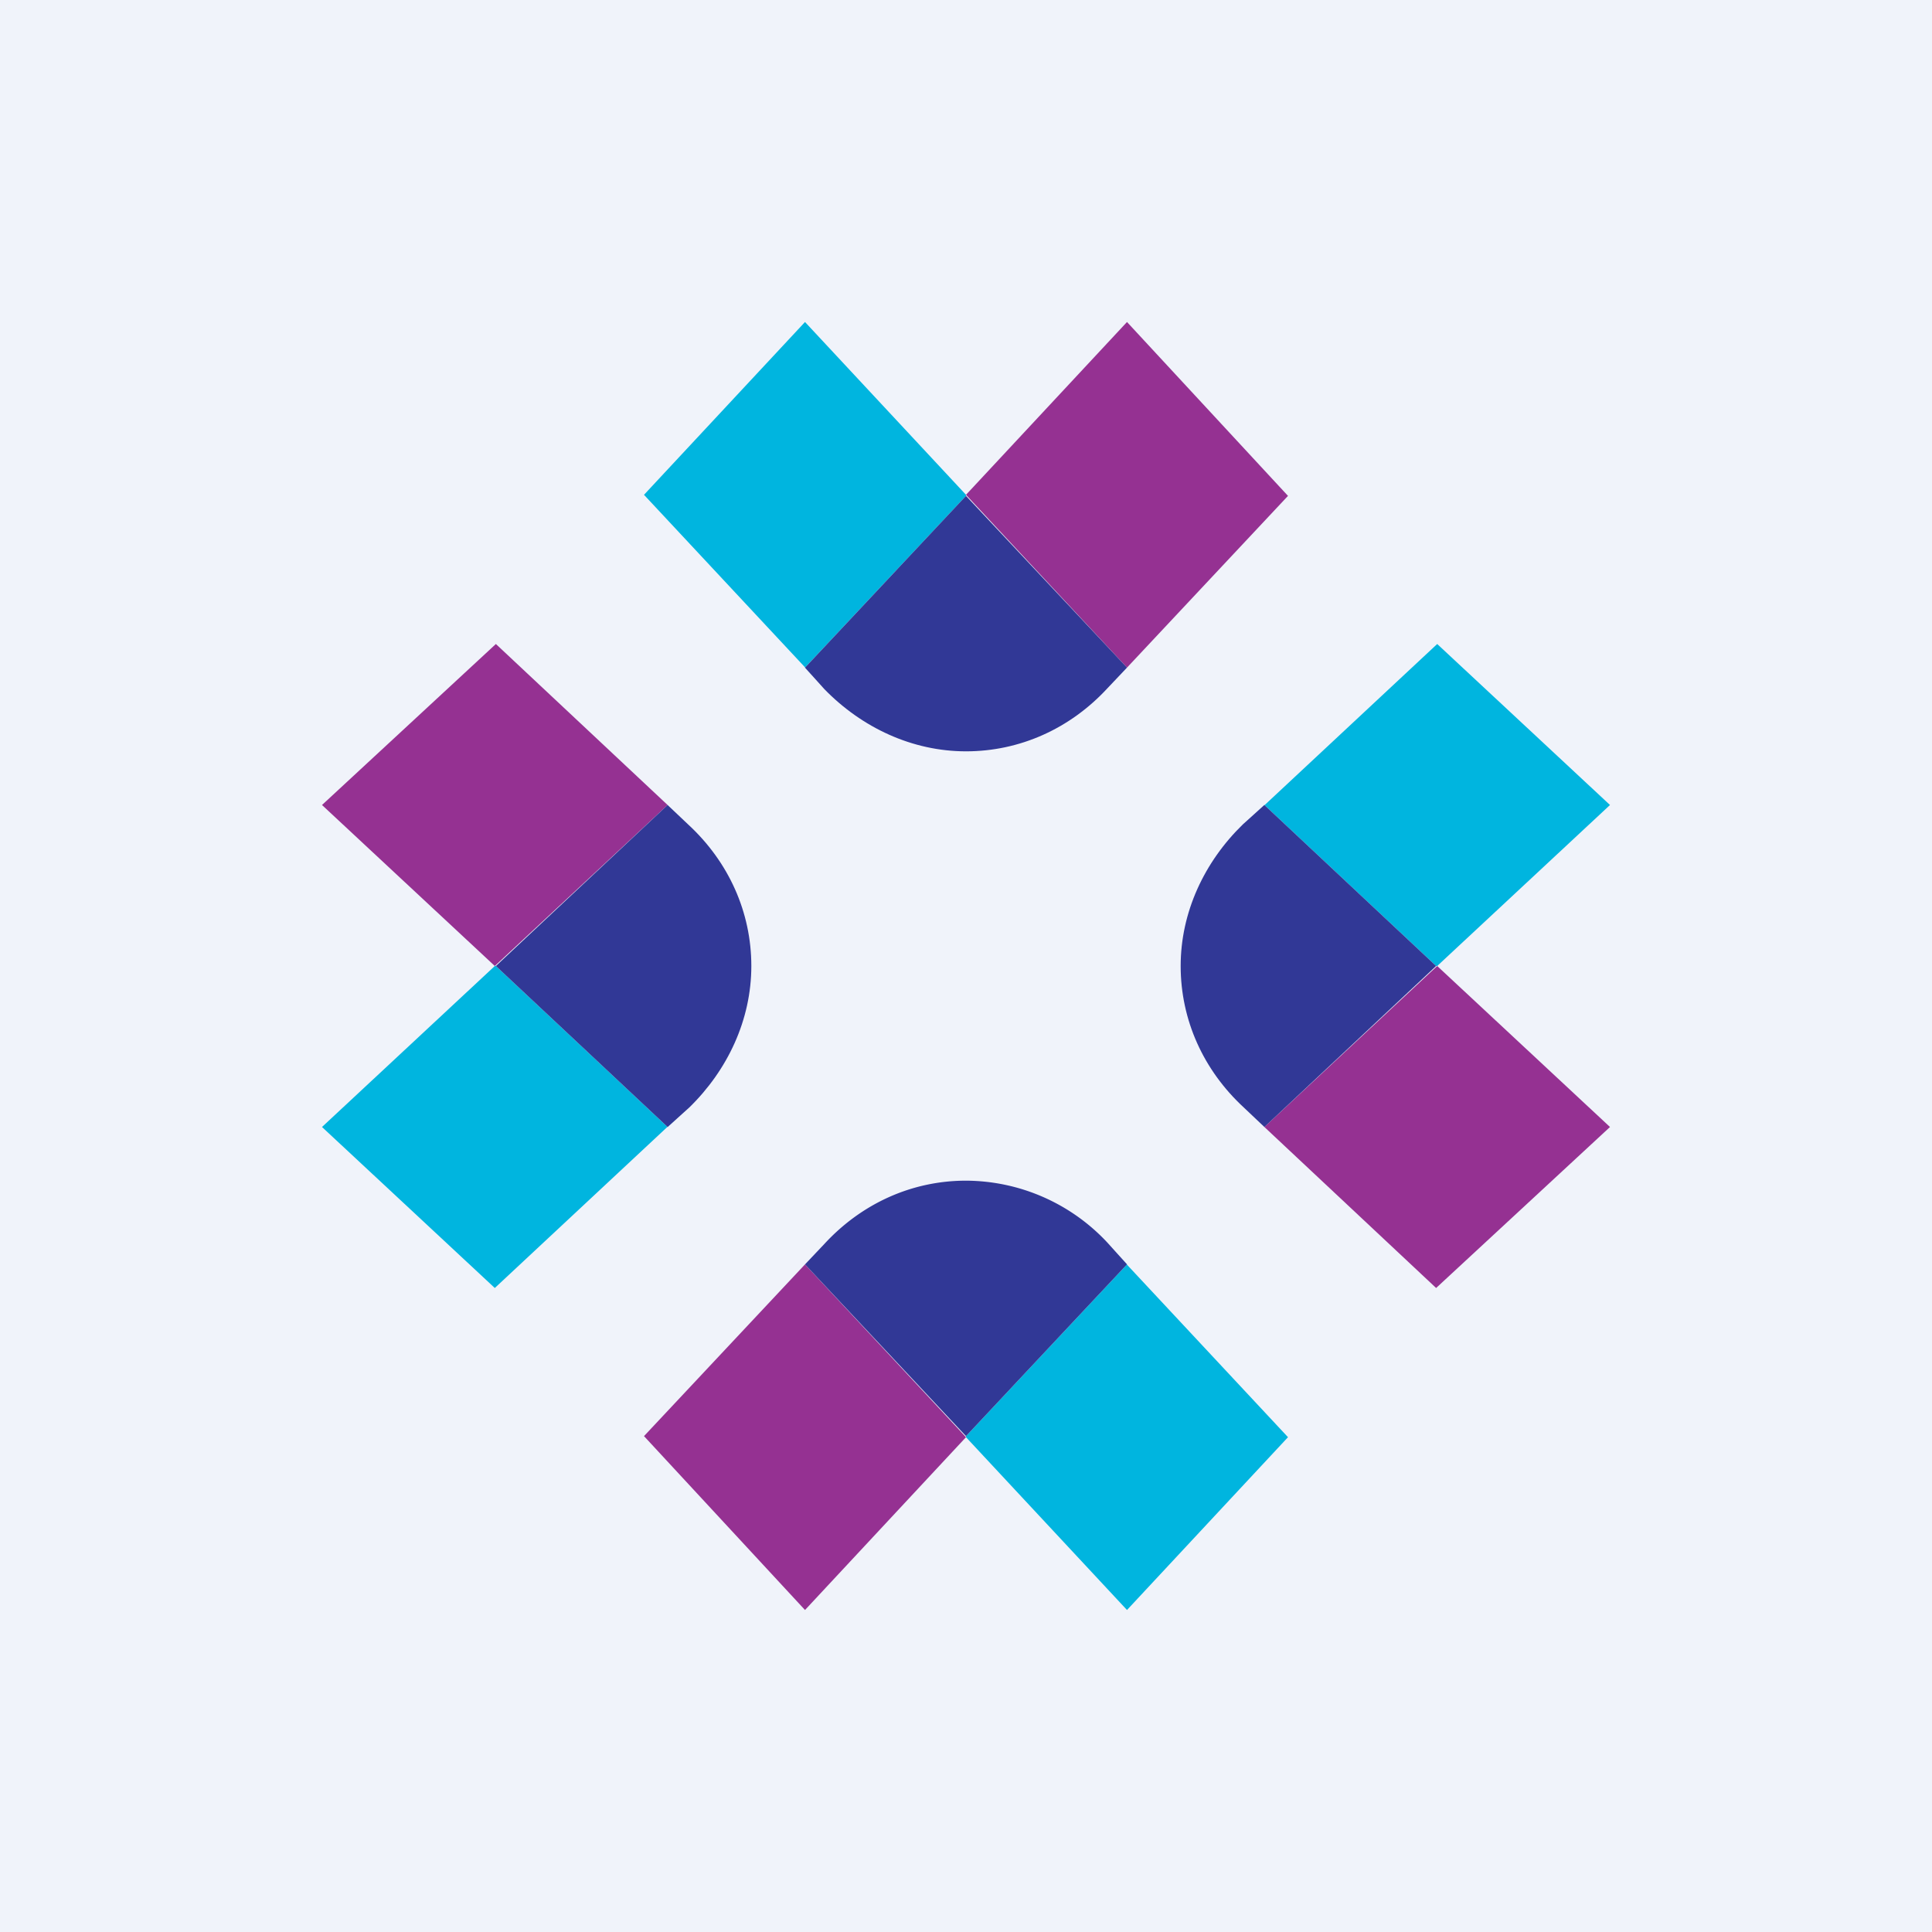
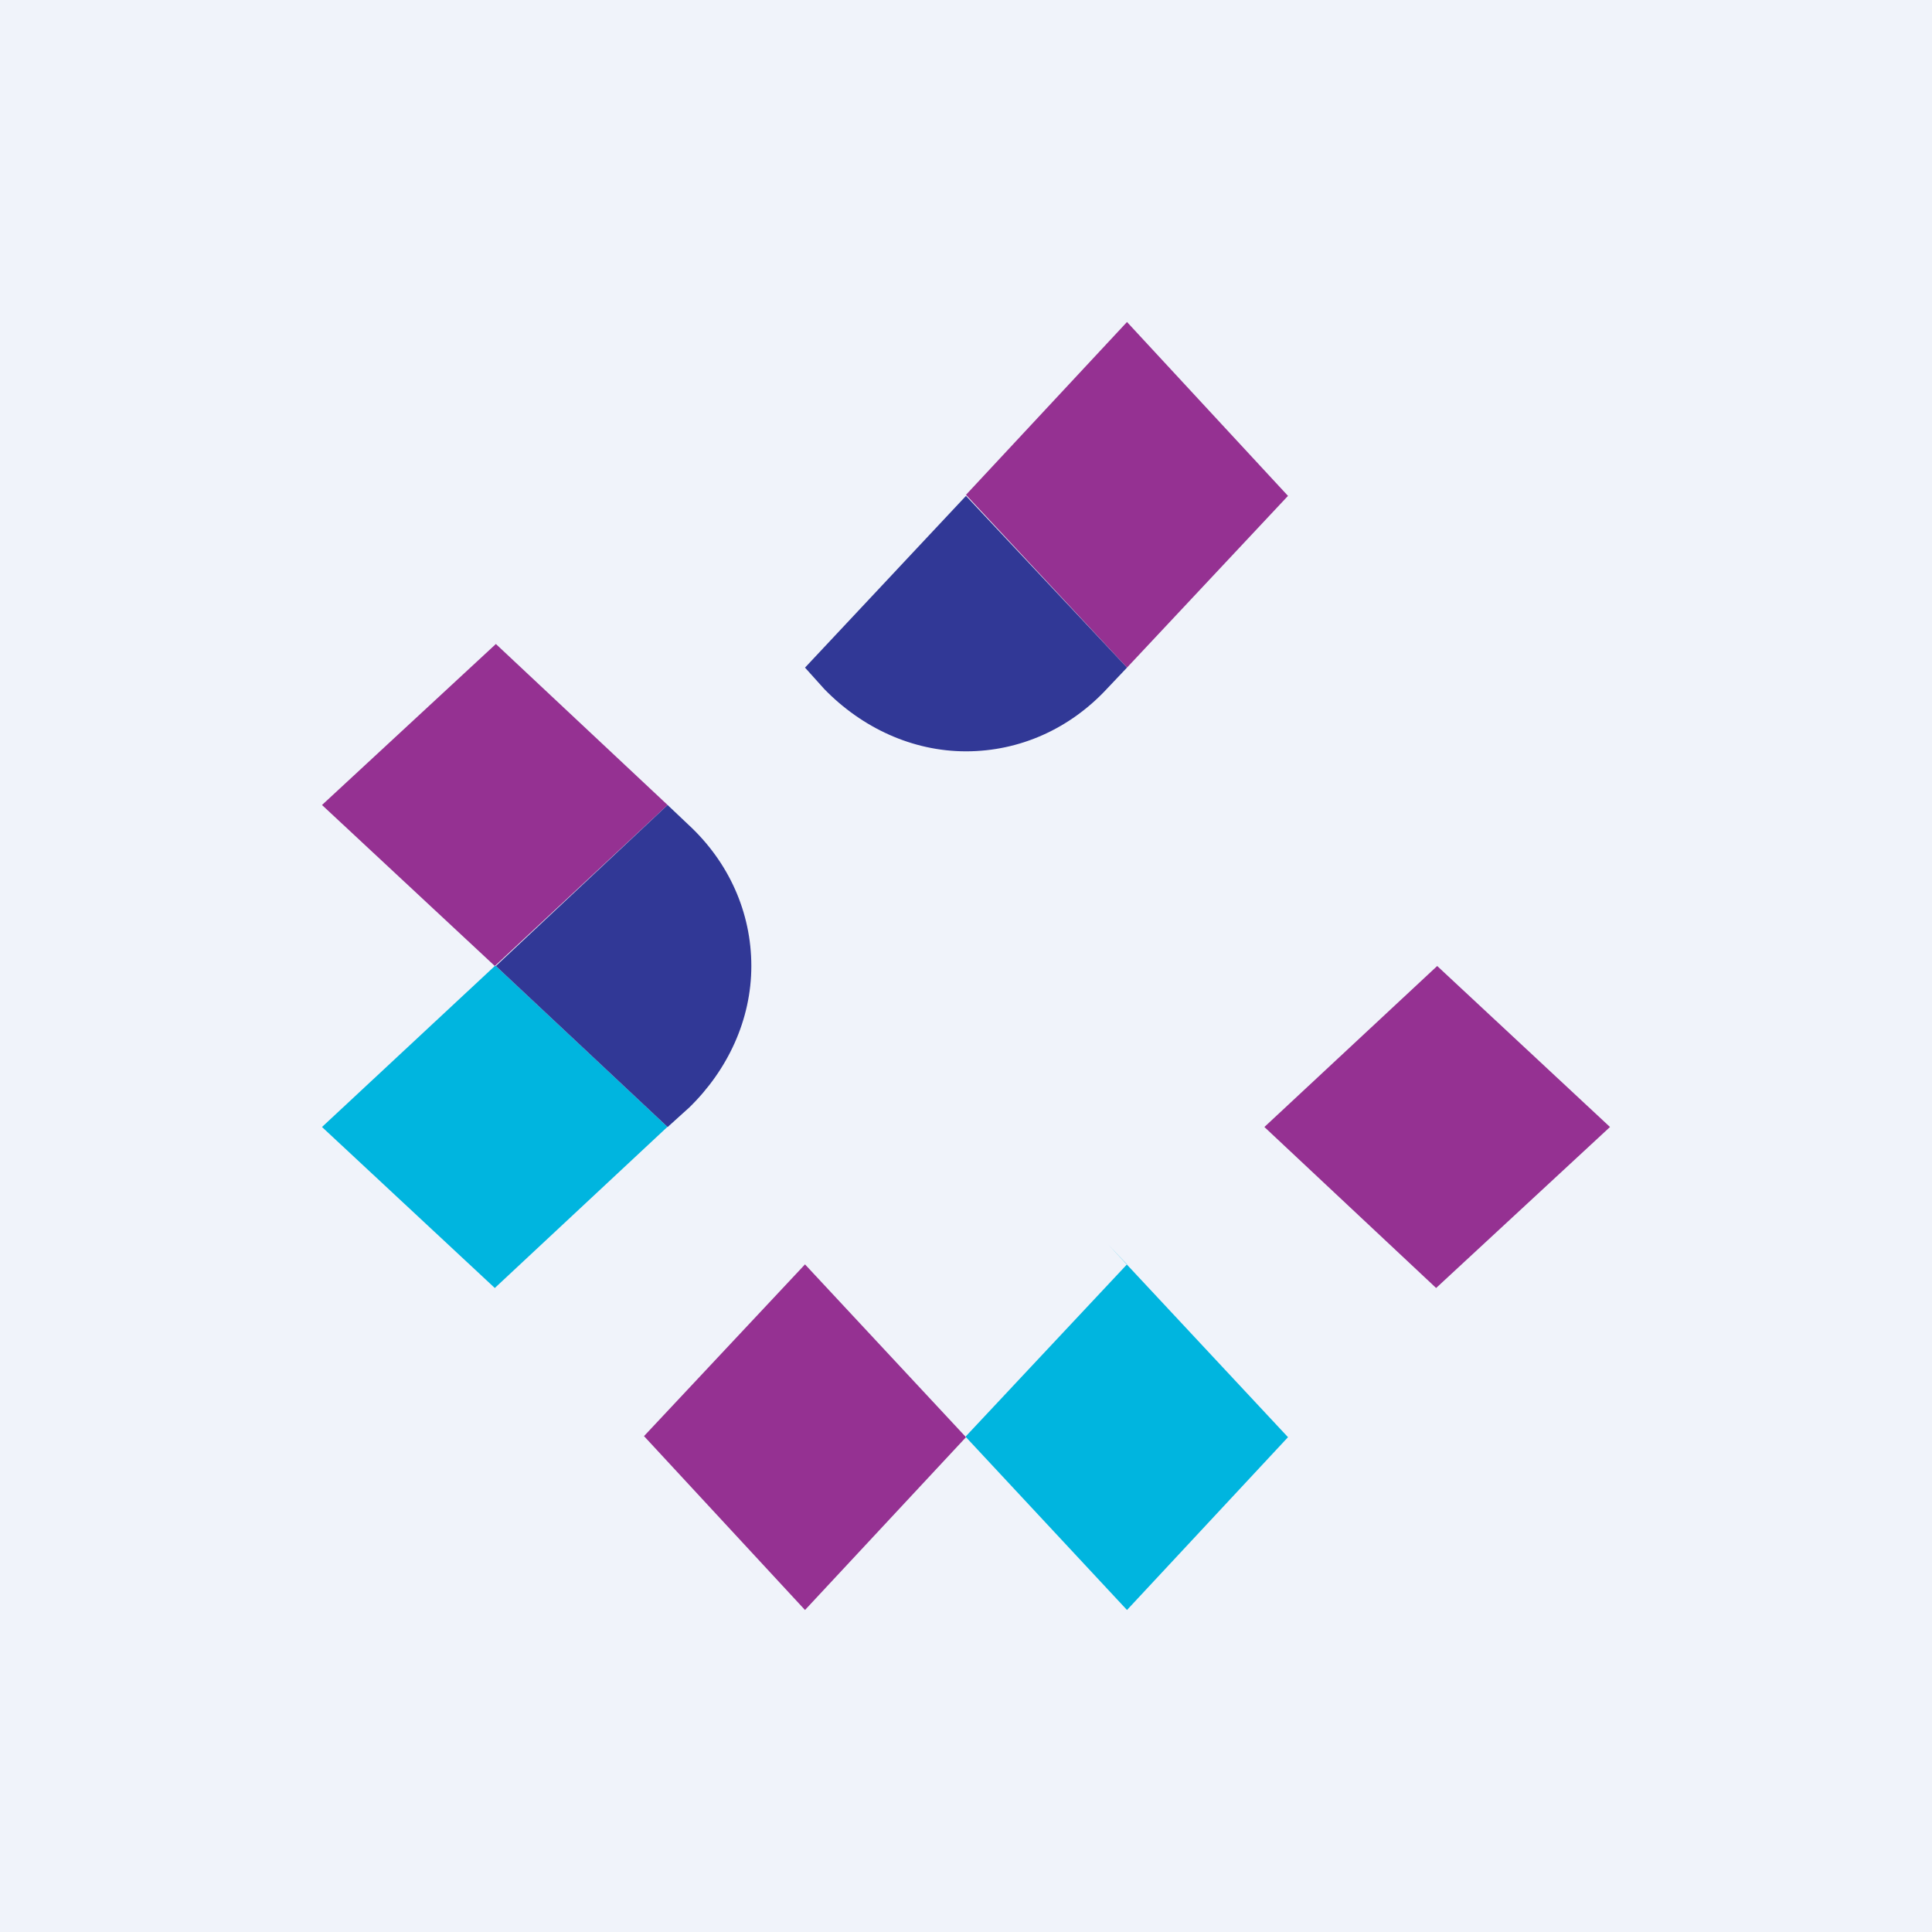
<svg xmlns="http://www.w3.org/2000/svg" width="18" height="18" viewBox="0 0 18 18">
  <path fill="#F0F3FA" d="M0 0h18v18H0z" />
  <path d="m11.78 10.5 1.6 1.5L15 10.5 13.39 9l-1.61 1.5Z" fill="#953192" />
-   <path d="M13.39 9 15 7.5 13.39 6l-1.8 1.68.19-.18 1.6 1.5Z" fill="#00B5DF" />
-   <path d="m11.78 7.5-.2.18C11.22 8.03 11 8.5 11 9c0 .5.21.97.59 1.32l.19.18 1.6-1.5-1.6-1.5Z" fill="#313896" />
  <path d="M6.22 7.5 4.62 6 3 7.5 4.61 9l1.61-1.5Z" fill="#953192" />
  <path d="M4.61 9 3 10.5 4.61 12l1.8-1.68-.19.18L4.62 9Z" fill="#00B5DF" />
-   <path d="m6.22 10.5.2-.18C6.78 9.97 7 9.5 7 9c0-.5-.21-.97-.59-1.32l-.19-.18L4.62 9l1.6 1.5Z" fill="#313896" />
+   <path d="m6.22 10.5.2-.18C6.78 9.97 7 9.5 7 9c0-.5-.21-.97-.59-1.32l-.19-.18L4.62 9Z" fill="#313896" />
  <path d="M7.5 11.78 6 13.38 7.5 15 9 13.39l-1.5-1.61Z" fill="#953192" />
  <path d="M9 13.39 10.5 15l1.5-1.61-1.68-1.8.18.19-1.5 1.6Z" fill="#00B5DF" />
-   <path d="m10.5 11.78-.18-.2A1.81 1.81 0 0 0 9 11c-.5 0-.97.21-1.32.59l-.18.19 1.5 1.6 1.5-1.6Z" fill="#313896" />
  <path d="m10.5 6.22 1.5-1.6L10.5 3 9 4.61l1.5 1.61Z" fill="#953192" />
-   <path d="M9 4.61 7.5 3 6 4.61l1.68 1.8-.18-.19L9 4.62Z" fill="#00B5DF" />
  <path d="m7.5 6.22.18.2C8.03 6.78 8.5 7 9 7c.5 0 .97-.21 1.32-.59l.18-.19L9 4.62l-1.5 1.6Z" fill="#313896" />
</svg>